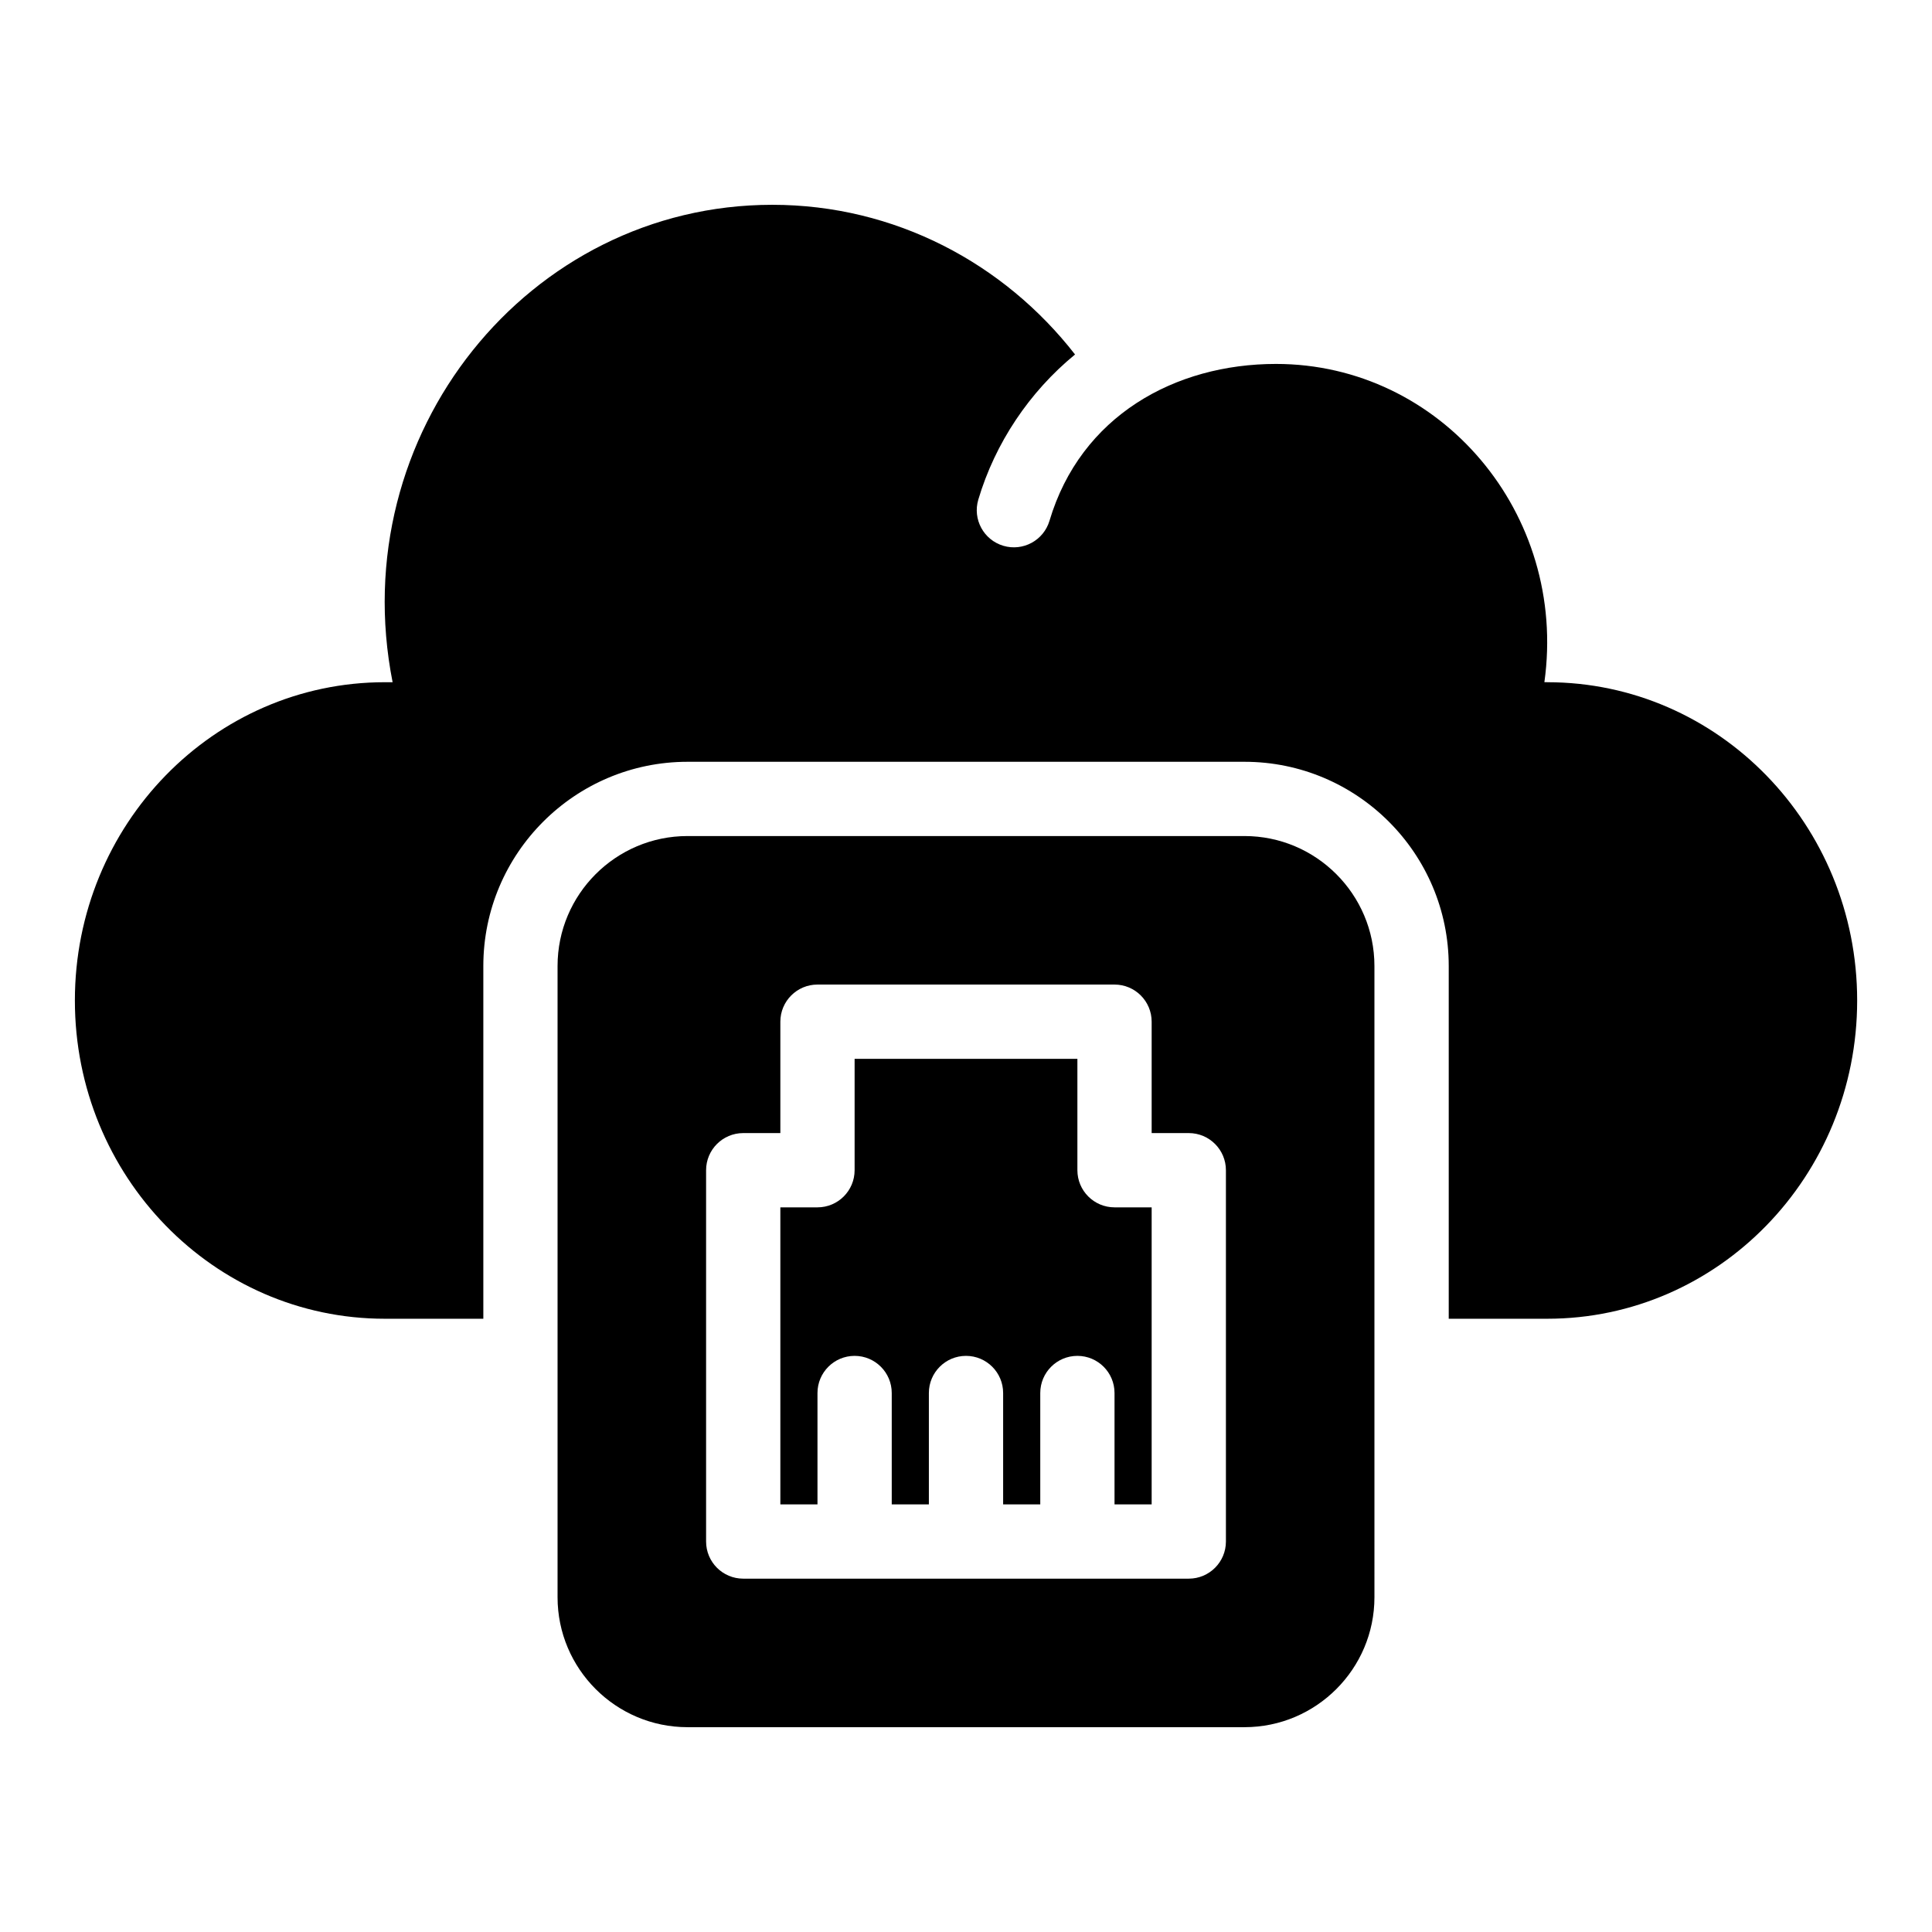
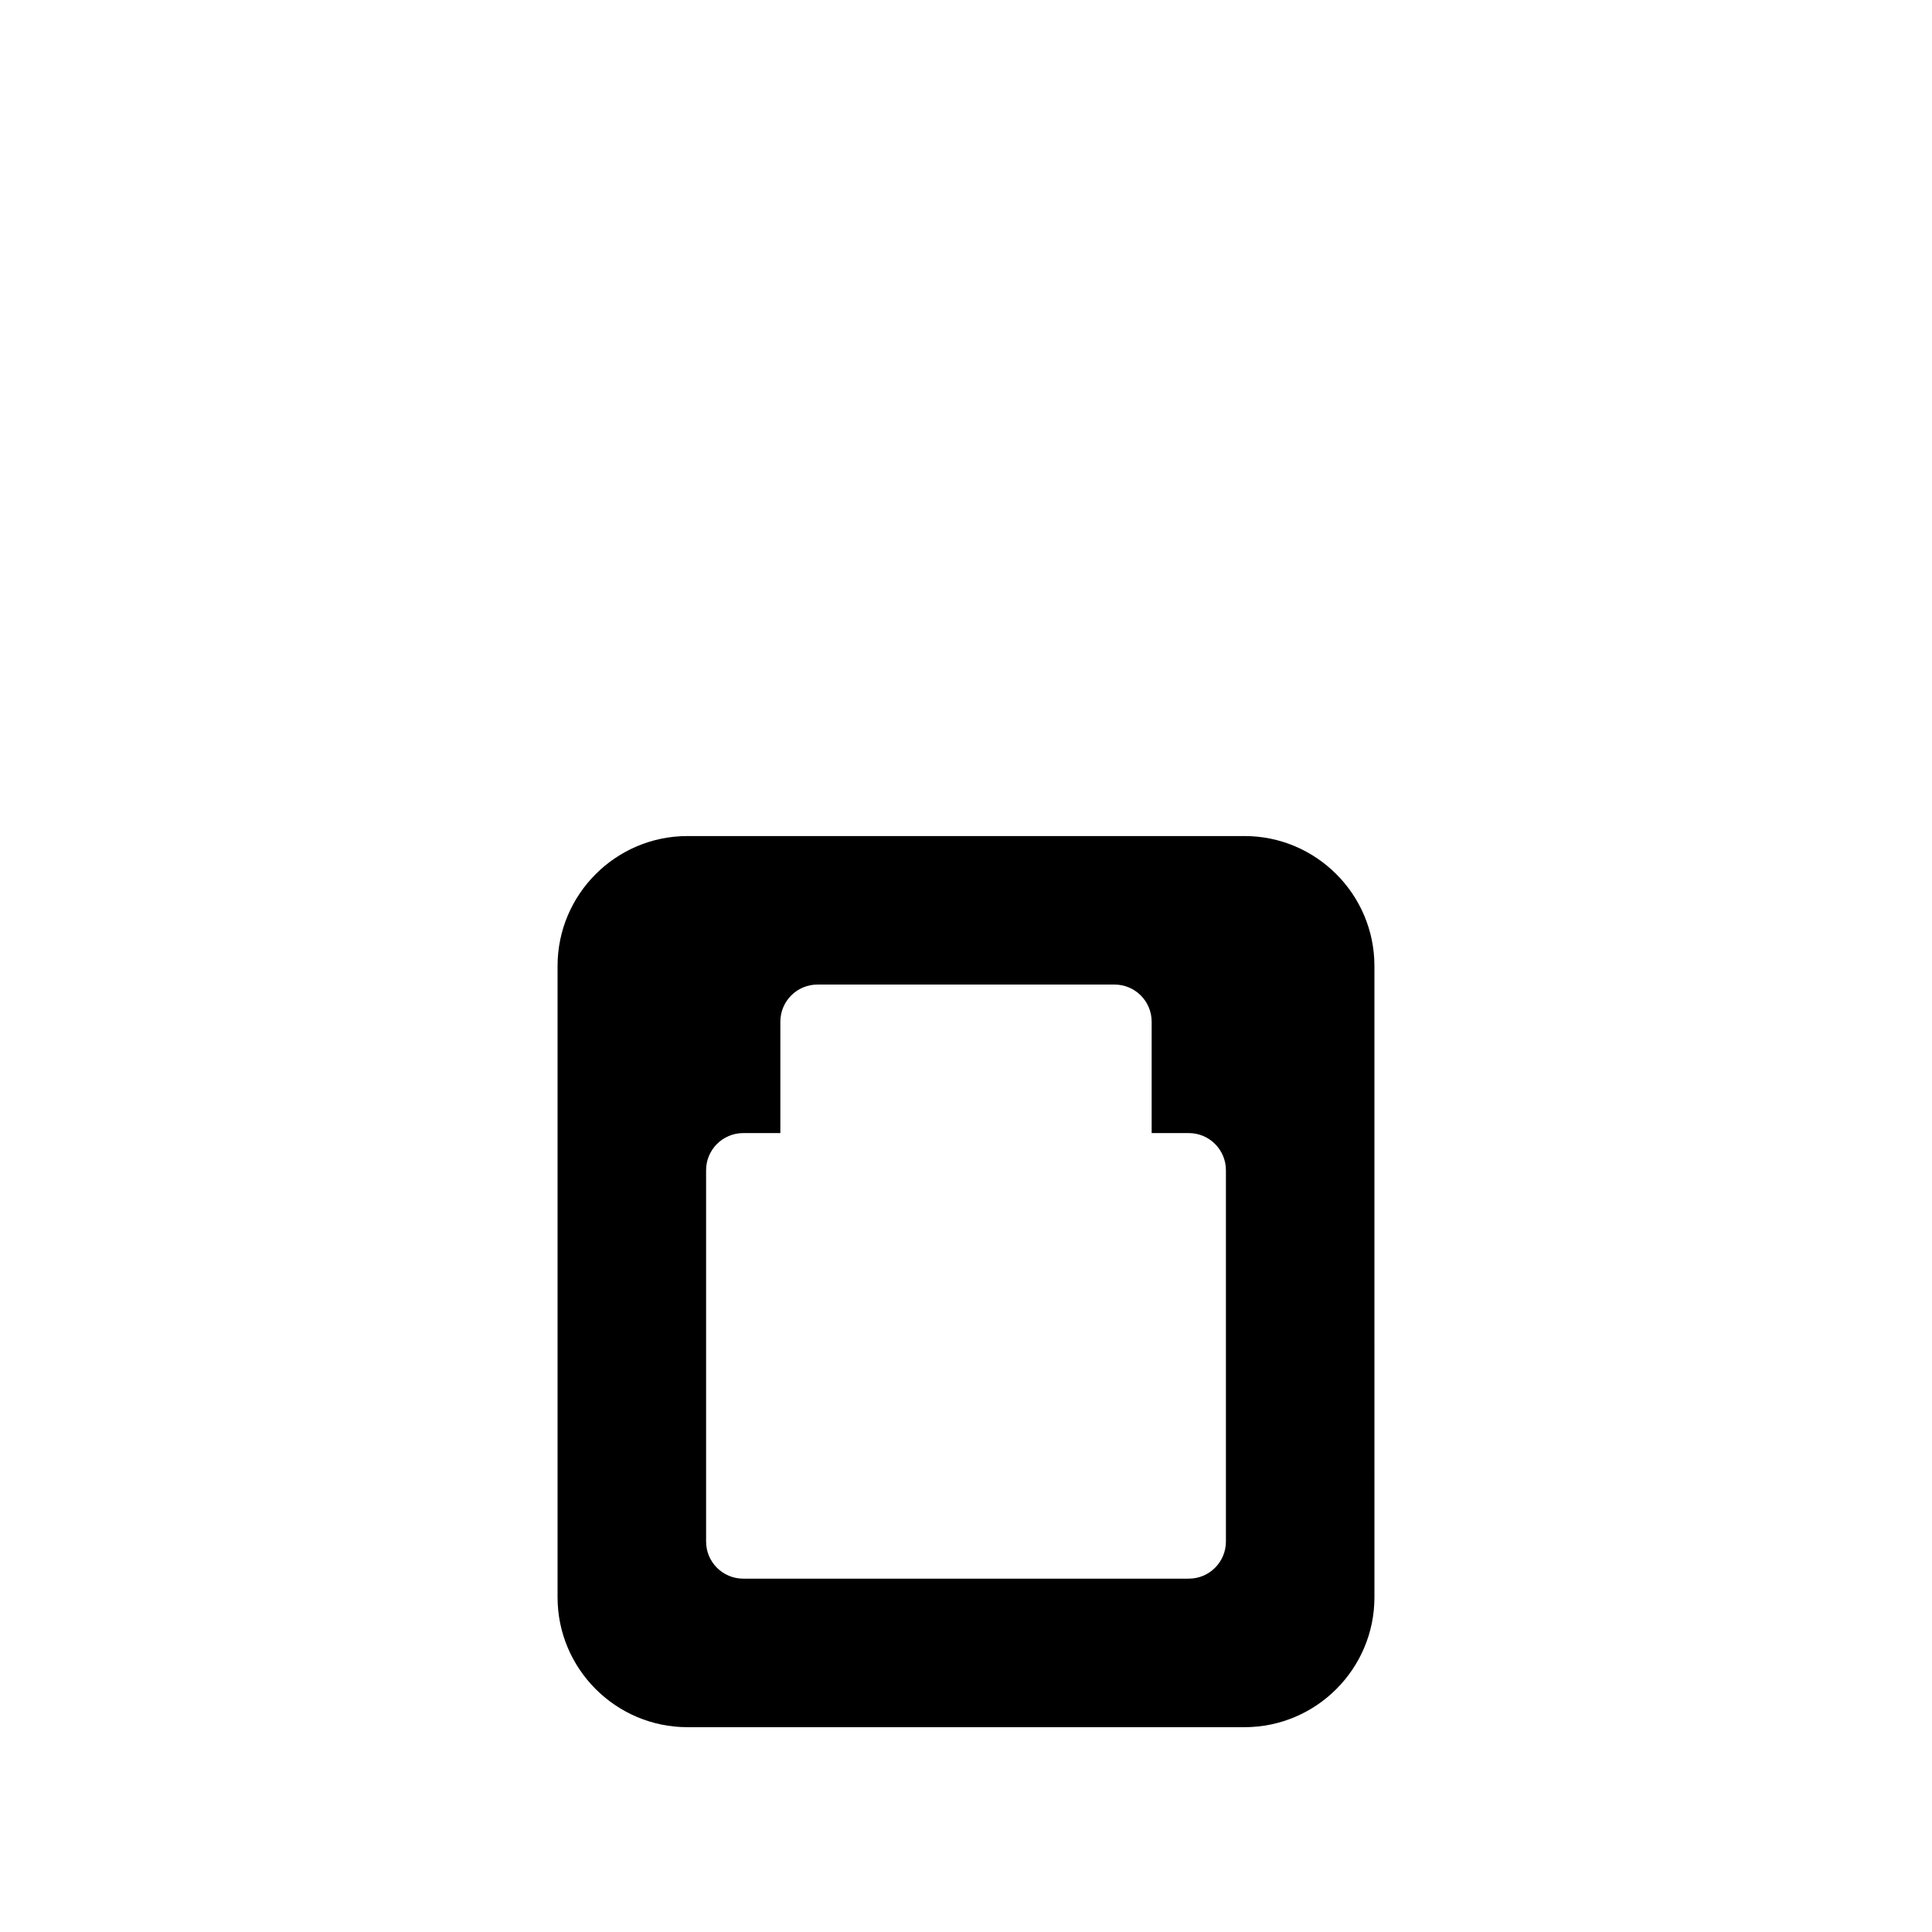
<svg xmlns="http://www.w3.org/2000/svg" fill="#000000" width="800px" height="800px" version="1.1" viewBox="144 144 512 512">
  <g>
-     <path d="m554.02 324.79h-0.742c6.223-44.637-27.445-84.344-71.133-84.344-26.766 0-51.75 13.785-60.02 41.566-1.543 5.184-7.004 8.18-12.238 6.625-5.207-1.551-8.176-7.027-6.625-12.238 4.453-14.969 13.508-28.516 25.637-38.457-18.812-24.172-47.758-39.668-80.234-39.668-64.625 0-113.61 60.809-100.62 126.52h-2.055c-45.367 0-82.145 37.762-82.145 84.344 0 46.578 36.777 84.344 82.145 84.344h26.098v-93.48c0-29.844 24.277-54.121 54.121-54.121h147.6c29.844 0 54.121 24.277 54.121 54.121v93.48h26.098c45.363 0 82.141-37.766 82.141-84.344 0-46.582-36.777-84.344-82.145-84.344z" />
    <path d="m473.8 365.56h-147.6c-18.992 0-34.441 15.449-34.441 34.441v167.28c0 18.992 15.449 34.441 34.441 34.441h147.6c18.992 0 34.441-15.449 34.441-34.441l-0.004-167.28c0-18.992-15.449-34.441-34.441-34.441zm-4.918 186.96c0 5.434-4.406 9.84-9.84 9.84h-118.08c-5.434 0-9.84-4.406-9.84-9.84v-98.402c0-5.434 4.406-9.84 9.84-9.84h9.84v-29.52c0-5.434 4.406-9.84 9.84-9.84h78.719c5.434 0 9.84 4.406 9.84 9.84v29.52h9.84c5.434 0 9.84 4.406 9.84 9.84z" />
-     <path d="m429.52 454.12v-29.52h-59.039v29.52c0 5.434-4.406 9.84-9.84 9.84h-9.84v78.719h9.84v-29.52c0-5.434 4.406-9.84 9.84-9.84 5.434 0 9.84 4.406 9.84 9.84v29.52h9.84v-29.52c0-5.434 4.406-9.84 9.84-9.84s9.84 4.406 9.84 9.84v29.52h9.84v-29.52c0-5.434 4.406-9.84 9.84-9.84 5.434 0 9.84 4.406 9.84 9.84v29.52h9.84v-78.719h-9.84c-5.434 0-9.84-4.406-9.84-9.84z" />
  </g>
</svg>